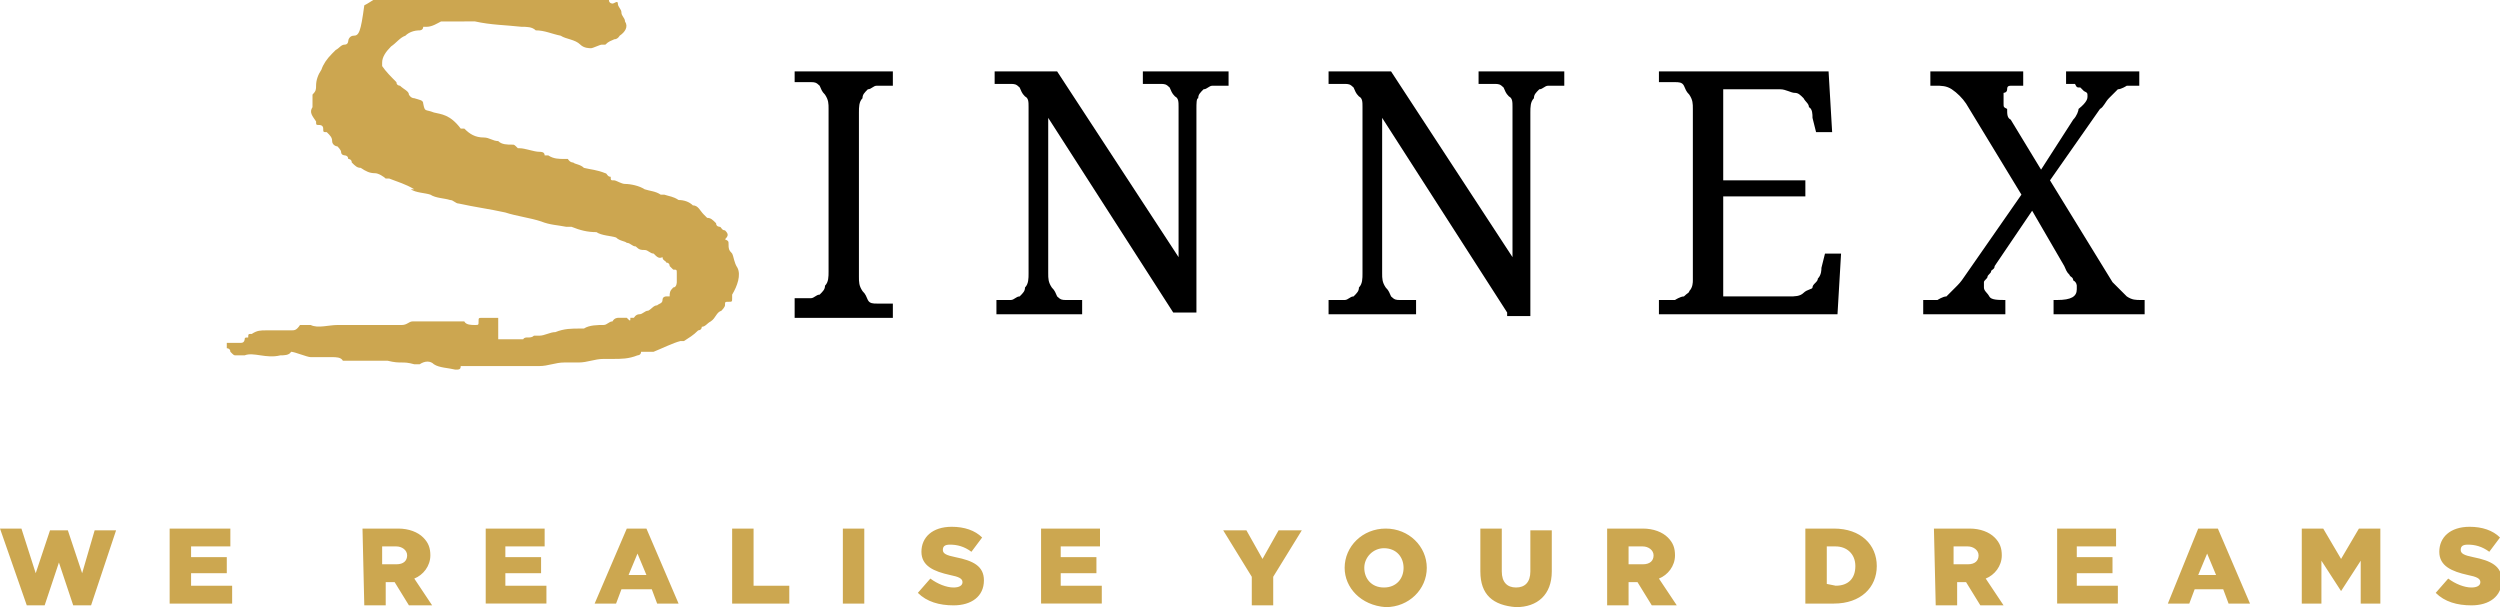
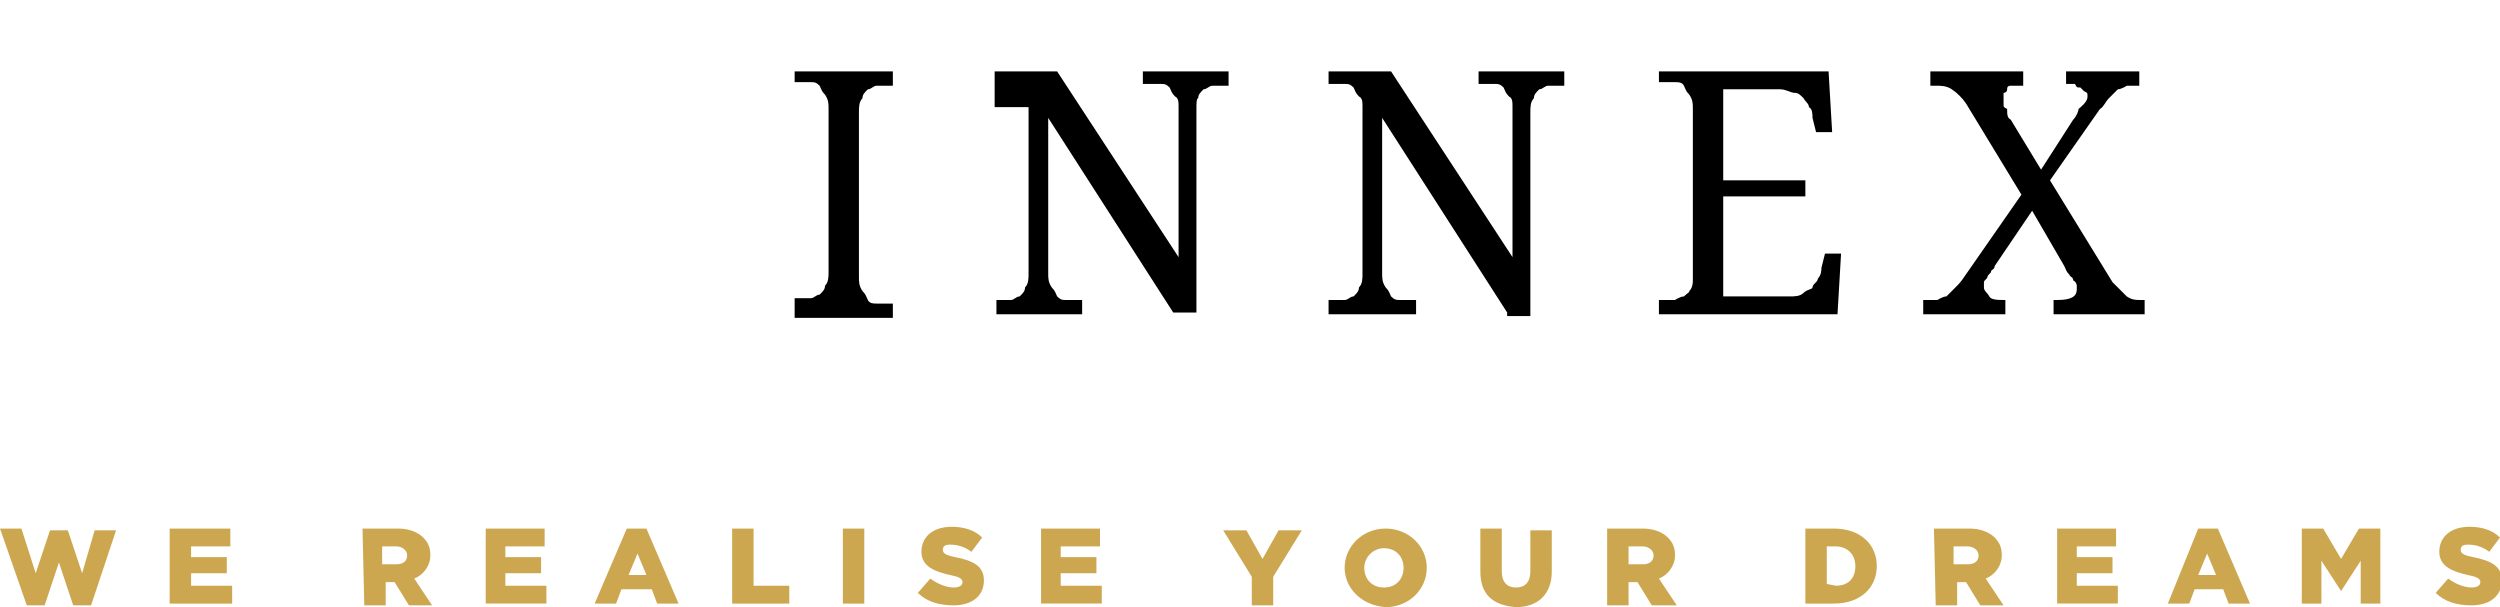
<svg xmlns="http://www.w3.org/2000/svg" width="140" height="34" viewBox="0 0 140 34">
  <g fill="#CCA750">
    <path d="M0 29.6h1.2l.8 2.5.8-2.4h1l.8 2.4.7-2.4h1.2l-1.4 4.2h-1l-.8-2.4-.8 2.4h-1L0 29.6zM9.5 29.6h3.4v1h-2.2v.6h2v.9h-2v.7H13v1H9.5v-4.2zM20.3 29.6h2c.6 0 1.1.2 1.4.5.3.3.4.6.4 1 0 .6-.4 1.1-.9 1.3l1 1.5h-1.3l-.8-1.3h-.5v1.3h-1.2l-.1-4.3zm1.9 2c.4 0 .6-.2.6-.5s-.3-.5-.6-.5h-.8v1h.8zM27.1 29.6h3.4v1h-2.2v.6h2v.9h-2v.7h2.3v1h-3.4v-4.2zM35.1 29.6h1.1l1.8 4.2h-1.2l-.3-.8h-1.7l-.3.8h-1.2l1.8-4.2zm1.1 2.6l-.5-1.2-.5 1.2h1zM41 29.6h1.2v3.2h2v1H41v-4.2zM47.2 29.6h1.2v4.2h-1.2v-4.2zM51.4 33.2l.7-.8c.4.3.9.5 1.3.5.3 0 .5-.1.5-.3 0-.2-.2-.3-.7-.4-.9-.2-1.6-.5-1.6-1.3s.6-1.4 1.7-1.4c.7 0 1.3.2 1.7.6l-.6.8c-.4-.3-.8-.4-1.2-.4-.3 0-.4.1-.4.3 0 .2.2.3.7.4 1 .2 1.6.5 1.6 1.3 0 .9-.7 1.4-1.7 1.4-.8 0-1.5-.2-2-.7zM58.2 29.6h3.4v1h-2.2v.6h2v.9h-2v.7h2.3v1h-3.4v-4.2zM70.1 32.3l-1.6-2.6h1.3l.9 1.6.9-1.6h1.3l-1.6 2.6v1.6h-1.2v-1.6zM75.3 31.8c0-1.2 1-2.2 2.3-2.2 1.3 0 2.3 1 2.3 2.2 0 1.2-1 2.2-2.3 2.2-1.4-.1-2.3-1.1-2.3-2.2zm3.3 0c0-.6-.4-1.1-1.1-1.1-.6 0-1.1.5-1.1 1.1 0 .6.4 1.1 1.1 1.1s1.1-.5 1.1-1.1zM82.9 32v-2.4h1.2V32c0 .6.3.9.8.9s.8-.3.8-.9v-2.3h1.2V32c0 1.3-.8 2-2 2-1.3-.1-2-.7-2-2zM90 29.6h2c.6 0 1.1.2 1.4.5.3.3.4.6.4 1 0 .6-.4 1.1-.9 1.3l1 1.5h-1.4l-.8-1.3h-.5v1.3H90v-4.3zm2 2c.4 0 .6-.2.6-.5s-.3-.5-.6-.5h-.8v1h.8zM101.1 29.6h1.6c1.5 0 2.4.9 2.4 2.1 0 1.2-.9 2.1-2.4 2.1h-1.6v-4.2zm1.7 3.2c.7 0 1.1-.4 1.1-1.1 0-.7-.5-1.1-1.1-1.1h-.5v2.1l.5.1zM108.3 29.6h2c.6 0 1.1.2 1.4.5.3.3.4.6.4 1 0 .6-.4 1.1-.9 1.3l1 1.5h-1.3l-.8-1.3h-.5v1.3h-1.2l-.1-4.3zm1.9 2c.4 0 .6-.2.6-.5s-.3-.5-.6-.5h-.8v1h.8zM115.1 29.6h3.4v1h-2.2v.6h2v.9h-2v.7h2.3v1h-3.4v-4.2zM123.1 29.6h1.1l1.8 4.2h-1.2l-.3-.8h-1.6l-.3.8h-1.2l1.7-4.2zm1 2.6l-.5-1.2-.5 1.2h1zM128.9 29.6h1.2l1 1.7 1-1.7h1.2v4.2h-1.1v-2.4l-1.1 1.7-1.1-1.7v2.4h-1.1v-4.2zM136.4 33.2l.7-.8c.4.3.9.5 1.3.5.3 0 .5-.1.5-.3 0-.2-.2-.3-.7-.4-.9-.2-1.6-.5-1.6-1.3s.6-1.4 1.7-1.4c.7 0 1.3.2 1.7.6l-.6.8c-.4-.3-.8-.4-1.2-.4-.3 0-.4.1-.4.3 0 .2.2.3.7.4 1 .2 1.6.5 1.6 1.3 0 .9-.7 1.4-1.7 1.4-.8 0-1.5-.2-2-.7z" />
  </g>
-   <path d="M44.5 17.5v-.8H45.4c.2 0 .3-.2.5-.2.2-.2.3-.3.3-.5.2-.2.2-.5.2-.8V6.1c0-.3 0-.5-.2-.8-.2-.2-.2-.3-.3-.5-.2-.2-.3-.2-.5-.2H44.5V4H50v.8H49.1c-.2 0-.3.2-.5.2-.2.2-.3.3-.3.5-.2.2-.2.5-.2.8v9.2c0 .3 0 .5.2.8.2.2.2.3.3.5s.3.2.5.2H50v.8h-5.5zM65.7 17.5l-7-10.9v8.7c0 .3 0 .5.2.8.2.2.2.3.3.5.2.2.3.2.5.2H60.6v.8h-4.8v-.8h.8c.2 0 .3-.2.5-.2.2-.2.3-.3.3-.5.2-.2.2-.5.2-.8V6c0-.3 0-.5-.2-.6-.2-.2-.2-.3-.3-.5-.2-.2-.3-.2-.5-.2H55.7V4h3.5L66 14.4V6c0-.3 0-.5-.2-.6-.2-.2-.2-.3-.3-.5-.2-.2-.3-.2-.5-.2h-1V4h4.8v.8H67.9c-.2 0-.3.2-.5.2-.2.2-.3.3-.3.5-.1 0-.1.3-.1.6v11.4h-1.3zM84.4 17.5l-7-10.9v8.7c0 .3 0 .5.2.8.2.2.2.3.3.5.2.2.3.2.5.2H79.3v.8h-4.9v-.8H75.3c.2 0 .3-.2.5-.2.2-.2.3-.3.3-.5.2-.2.2-.5.2-.8V6c0-.3 0-.5-.2-.6-.2-.2-.2-.3-.3-.5-.2-.2-.3-.2-.5-.2H74.4V4h3.5l6.8 10.4V6c0-.3 0-.5-.2-.6-.2-.2-.2-.3-.3-.5-.2-.2-.3-.2-.5-.2H82.8V4h4.8v.8H86.7c-.2 0-.3.2-.5.2-.2.2-.3.3-.3.5-.2.2-.2.5-.2.8v11.4h-1.3zM96.5 16.6h3.7c.3 0 .6 0 .8-.2s.5-.2.5-.3c0-.2.3-.3.3-.5.2-.2.2-.5.2-.6l.2-.8h.9l-.2 3.4h-10v-.8H93.8s.3-.2.5-.2c.2-.2.3-.2.3-.3.2-.2.2-.5.2-.6V6.1c0-.3 0-.5-.2-.8-.2-.2-.2-.3-.3-.5s-.3-.2-.5-.2H92.9V4h9.5l.2 3.4h-.9l-.2-.8c0-.2 0-.5-.2-.6 0-.2-.2-.3-.3-.5-.2-.2-.3-.3-.5-.3s-.5-.2-.8-.2h-3.2v5.1h4.6v.9h-4.6v5.6zM116.9 5.4c0-.2 0-.2-.2-.3l-.2-.2c-.2 0-.2 0-.3-.2h-.5V4h4.1v.8h-.7s-.3.2-.5.2l-.5.5c-.2.2-.3.5-.5.6l-2.8 4 3.5 5.7.8.8c.3.2.5.2.8.2h.2v.8H115v-.8h.2c.8 0 1.1-.2 1.1-.6V16s0-.2-.2-.3c0-.2-.2-.2-.2-.3-.2-.2-.2-.3-.3-.5l-1.8-3.1-2.1 3.1c0 .2-.2.2-.2.3s-.2.2-.2.3-.2.2-.2.3v.3c0 .2.2.3.3.5s.5.2.9.2v.8h-4.6v-.8h.8s.3-.2.5-.2l.5-.5c.2-.2.3-.3.5-.6l3.2-4.6-3.1-5.1c-.2-.3-.5-.6-.8-.8-.3-.2-.6-.2-.9-.2h-.3V4h5.2v.8h-.6c-.2 0-.3 0-.3.2s-.2.2-.2.2V5.8c0 .2 0 .2.2.3 0 .3 0 .5.2.6l1.7 2.8 1.8-2.8c.2-.2.3-.5.3-.6.5-.4.5-.6.5-.7z" />
-   <path fill="#CCA650" d="M27.9 17.8H27c-.2 0-.2 0-.2.2s0 .2-.2.2-.5 0-.6-.2H23.1c-.2 0-.3.2-.6.2h-3.6c-.5 0-1.1.2-1.5 0h-.6c-.2.3-.3.3-.5.3h-1.4c-.3 0-.5 0-.8.2-.2 0-.2 0-.2.2-.2 0-.2 0-.2.2V19s0 .2-.2.2h-.8v.3s.2 0 .2.2c.2.2.2.2.3.2h.5c.5-.2 1.2.2 2 0 .2 0 .5 0 .6-.2.2 0 .9.3 1.1.3h1.2c.2 0 .5 0 .6.2h2.5c.8.2.8 0 1.5.2h.3c.3-.2.6-.2.8 0 .3.2.8.2 1.2.3.2 0 .3 0 .3-.2h4.4c.5 0 .9-.2 1.4-.2h.8c.5 0 .9-.2 1.4-.2h.5c.5 0 .9 0 1.4-.2 0 0 .2 0 .2-.2h.7c.5-.2 1.1-.5 1.5-.6h.2c.3-.2.5-.3.8-.6 0 0 .2 0 .2-.2.2 0 .3-.2.5-.3.3-.2.3-.5.6-.6.2-.2.2-.3.2-.3 0-.2 0-.2.2-.2s.2 0 .2-.2v-.2c.3-.5.5-1.1.3-1.5-.2-.3-.2-.6-.3-.8-.2-.2-.2-.3-.2-.5s0-.2-.2-.3c.2-.2.2-.3 0-.5-.2 0-.2-.2-.3-.2 0 0-.2 0-.2-.2-.2-.2-.3-.3-.5-.3l-.2-.2c-.2-.2-.3-.5-.6-.5-.2-.2-.5-.3-.8-.3-.3-.2-.5-.2-.8-.3H37c-.3-.2-.6-.2-.9-.3-.3-.2-.8-.3-1.1-.3-.2 0-.5-.2-.6-.2-.2 0-.2 0-.2-.2-.2 0-.2-.2-.3-.2-.5-.2-.8-.2-1.2-.3-.2-.2-.5-.2-.6-.3-.2 0-.3-.2-.3-.2h-.2c-.3 0-.6 0-.9-.2h-.2c0-.2-.2-.2-.3-.2-.3 0-.8-.2-1.1-.2H29c-.2-.2-.2-.2-.3-.2-.3 0-.6 0-.8-.2-.3 0-.5-.2-.8-.2-.5 0-.8-.2-1.1-.5h-.2c-.6-.8-1.1-.8-1.5-.9-.5-.2-.5 0-.6-.5 0-.2-.2-.2-.5-.3-.2 0-.3-.2-.3-.2 0-.2-.3-.3-.5-.5 0 0-.2 0-.2-.2-.3-.3-.6-.6-.8-.9v-.2c0-.3.2-.6.5-.9.3-.2.5-.5.8-.6.2-.2.5-.3.8-.3 0 0 .2 0 .2-.2h.2c.3 0 .6-.2.8-.3H26.6c.9.2 1.7.2 2.6.3.3 0 .6 0 .8.2.5 0 .9.2 1.4.3.3.2.8.2 1.1.5.2.2.5.2.6.2s.5-.2.6-.2h.2c.2-.2.3-.2.5-.3.2 0 .3-.2.3-.2.3-.2.5-.5.3-.8 0-.2-.2-.3-.2-.5s-.2-.3-.2-.5-.2 0-.3 0c0 0-.2 0-.2-.2s0-.2-.2-.2c0 0-.2 0-.2-.2-.3-.2-.6-.2-.9-.3-.2 0-.5-.2-.6-.2-.9-.2-2.3-.3-3.5-.5h-1.1c-.3 0-.8.2-1.2.2-.5 0-.9.2-1.4.3h-1.1c-.5.2-.8.2-1.1.3-.3 0-.5.2-.8.3h-.2c-.3 0-.6.2-.9.3 0 0-.3.2-.5.3-.2 1.5-.3 1.7-.6 1.7-.2 0-.3.2-.3.3 0 0 0 .2-.2.2s-.3.2-.5.3l-.2.2c-.3.3-.5.6-.6.9-.2.3-.3.6-.3.9 0 .2 0 .3-.2.5V6c-.2.3 0 .5.2.8 0 .2 0 .2.2.2 0 0 .2 0 .2.2s0 .2.2.2c.2.2.3.3.3.5s.2.3.3.3c0 0 .2.2.2.3 0 .2.2.2.2.2s.2 0 .2.2c0 0 .2 0 .2.2.2.2.3.3.5.3.3.2.5.3.8.3.2 0 .5.2.6.3h.2c.5.2.9.3 1.4.6H23c.3.2.8.2 1.1.3.3.2.8.2 1.1.3.2 0 .3.2.5.2.9.2 1.7.3 2.6.5.6.2 1.4.3 2 .5.5.2.9.2 1.4.3h.3c.5.2.9.3 1.4.3.3.2.8.2 1.1.3.2.2.5.2.6.3.2 0 .3.2.5.2.2.2.3.2.5.2s.3.2.5.2c.2.2.3.3.5.2 0 .2.2.2.2.3 0 0 .2 0 .2.2l.2.2c.2 0 .2 0 .2.2v.5s0 .3-.2.3c-.2.2-.2.3-.2.5h-.2s-.2 0-.2.2-.2.2-.3.3c-.2 0-.3.2-.5.3-.2 0-.3.2-.5.2s-.3.2-.3.2h-.2c0 .2 0 .2-.2 0h-.5s-.2 0-.3.2c-.2 0-.3.2-.5.2-.3 0-.8 0-1.1.2h-.2c-.5 0-.9 0-1.4.2-.3 0-.6.2-.9.2h-.3c-.2.2-.5 0-.6.2h-1.4z" />
+   <path d="M44.5 17.5v-.8H45.4c.2 0 .3-.2.5-.2.2-.2.3-.3.3-.5.2-.2.2-.5.2-.8V6.1c0-.3 0-.5-.2-.8-.2-.2-.2-.3-.3-.5-.2-.2-.3-.2-.5-.2H44.5V4H50v.8H49.1c-.2 0-.3.2-.5.2-.2.2-.3.3-.3.5-.2.2-.2.5-.2.8v9.2c0 .3 0 .5.2.8.2.2.2.3.3.5s.3.2.5.2H50v.8h-5.5zM65.7 17.5l-7-10.9v8.7c0 .3 0 .5.2.8.2.2.2.3.3.5.2.2.3.2.5.2H60.6v.8h-4.8v-.8h.8c.2 0 .3-.2.5-.2.2-.2.3-.3.3-.5.2-.2.2-.5.2-.8V6H55.7V4h3.5L66 14.4V6c0-.3 0-.5-.2-.6-.2-.2-.2-.3-.3-.5-.2-.2-.3-.2-.5-.2h-1V4h4.8v.8H67.9c-.2 0-.3.2-.5.2-.2.2-.3.3-.3.5-.1 0-.1.3-.1.6v11.4h-1.3zM84.4 17.5l-7-10.9v8.7c0 .3 0 .5.2.8.2.2.2.3.3.5.2.2.3.2.5.2H79.3v.8h-4.9v-.8H75.3c.2 0 .3-.2.5-.2.2-.2.3-.3.3-.5.2-.2.2-.5.2-.8V6c0-.3 0-.5-.2-.6-.2-.2-.2-.3-.3-.5-.2-.2-.3-.2-.5-.2H74.4V4h3.5l6.8 10.4V6c0-.3 0-.5-.2-.6-.2-.2-.2-.3-.3-.5-.2-.2-.3-.2-.5-.2H82.8V4h4.8v.8H86.7c-.2 0-.3.2-.5.2-.2.2-.3.3-.3.5-.2.2-.2.5-.2.8v11.4h-1.3zM96.5 16.6h3.7c.3 0 .6 0 .8-.2s.5-.2.5-.3c0-.2.3-.3.3-.5.2-.2.2-.5.2-.6l.2-.8h.9l-.2 3.4h-10v-.8H93.8s.3-.2.5-.2c.2-.2.3-.2.3-.3.2-.2.2-.5.2-.6V6.1c0-.3 0-.5-.2-.8-.2-.2-.2-.3-.3-.5s-.3-.2-.5-.2H92.9V4h9.5l.2 3.4h-.9l-.2-.8c0-.2 0-.5-.2-.6 0-.2-.2-.3-.3-.5-.2-.2-.3-.3-.5-.3s-.5-.2-.8-.2h-3.2v5.1h4.6v.9h-4.6v5.6zM116.9 5.4c0-.2 0-.2-.2-.3l-.2-.2c-.2 0-.2 0-.3-.2h-.5V4h4.1v.8h-.7s-.3.2-.5.2l-.5.5c-.2.2-.3.5-.5.6l-2.8 4 3.5 5.7.8.8c.3.2.5.2.8.2h.2v.8H115v-.8h.2c.8 0 1.1-.2 1.1-.6V16s0-.2-.2-.3c0-.2-.2-.2-.2-.3-.2-.2-.2-.3-.3-.5l-1.8-3.1-2.1 3.1c0 .2-.2.2-.2.3s-.2.2-.2.3-.2.2-.2.3v.3c0 .2.2.3.3.5s.5.2.9.2v.8h-4.6v-.8h.8s.3-.2.5-.2l.5-.5c.2-.2.3-.3.5-.6l3.2-4.6-3.1-5.1c-.2-.3-.5-.6-.8-.8-.3-.2-.6-.2-.9-.2h-.3V4h5.2v.8h-.6c-.2 0-.3 0-.3.2s-.2.2-.2.2V5.8c0 .2 0 .2.2.3 0 .3 0 .5.2.6l1.7 2.8 1.8-2.8c.2-.2.3-.5.3-.6.5-.4.5-.6.5-.7z" />
</svg>